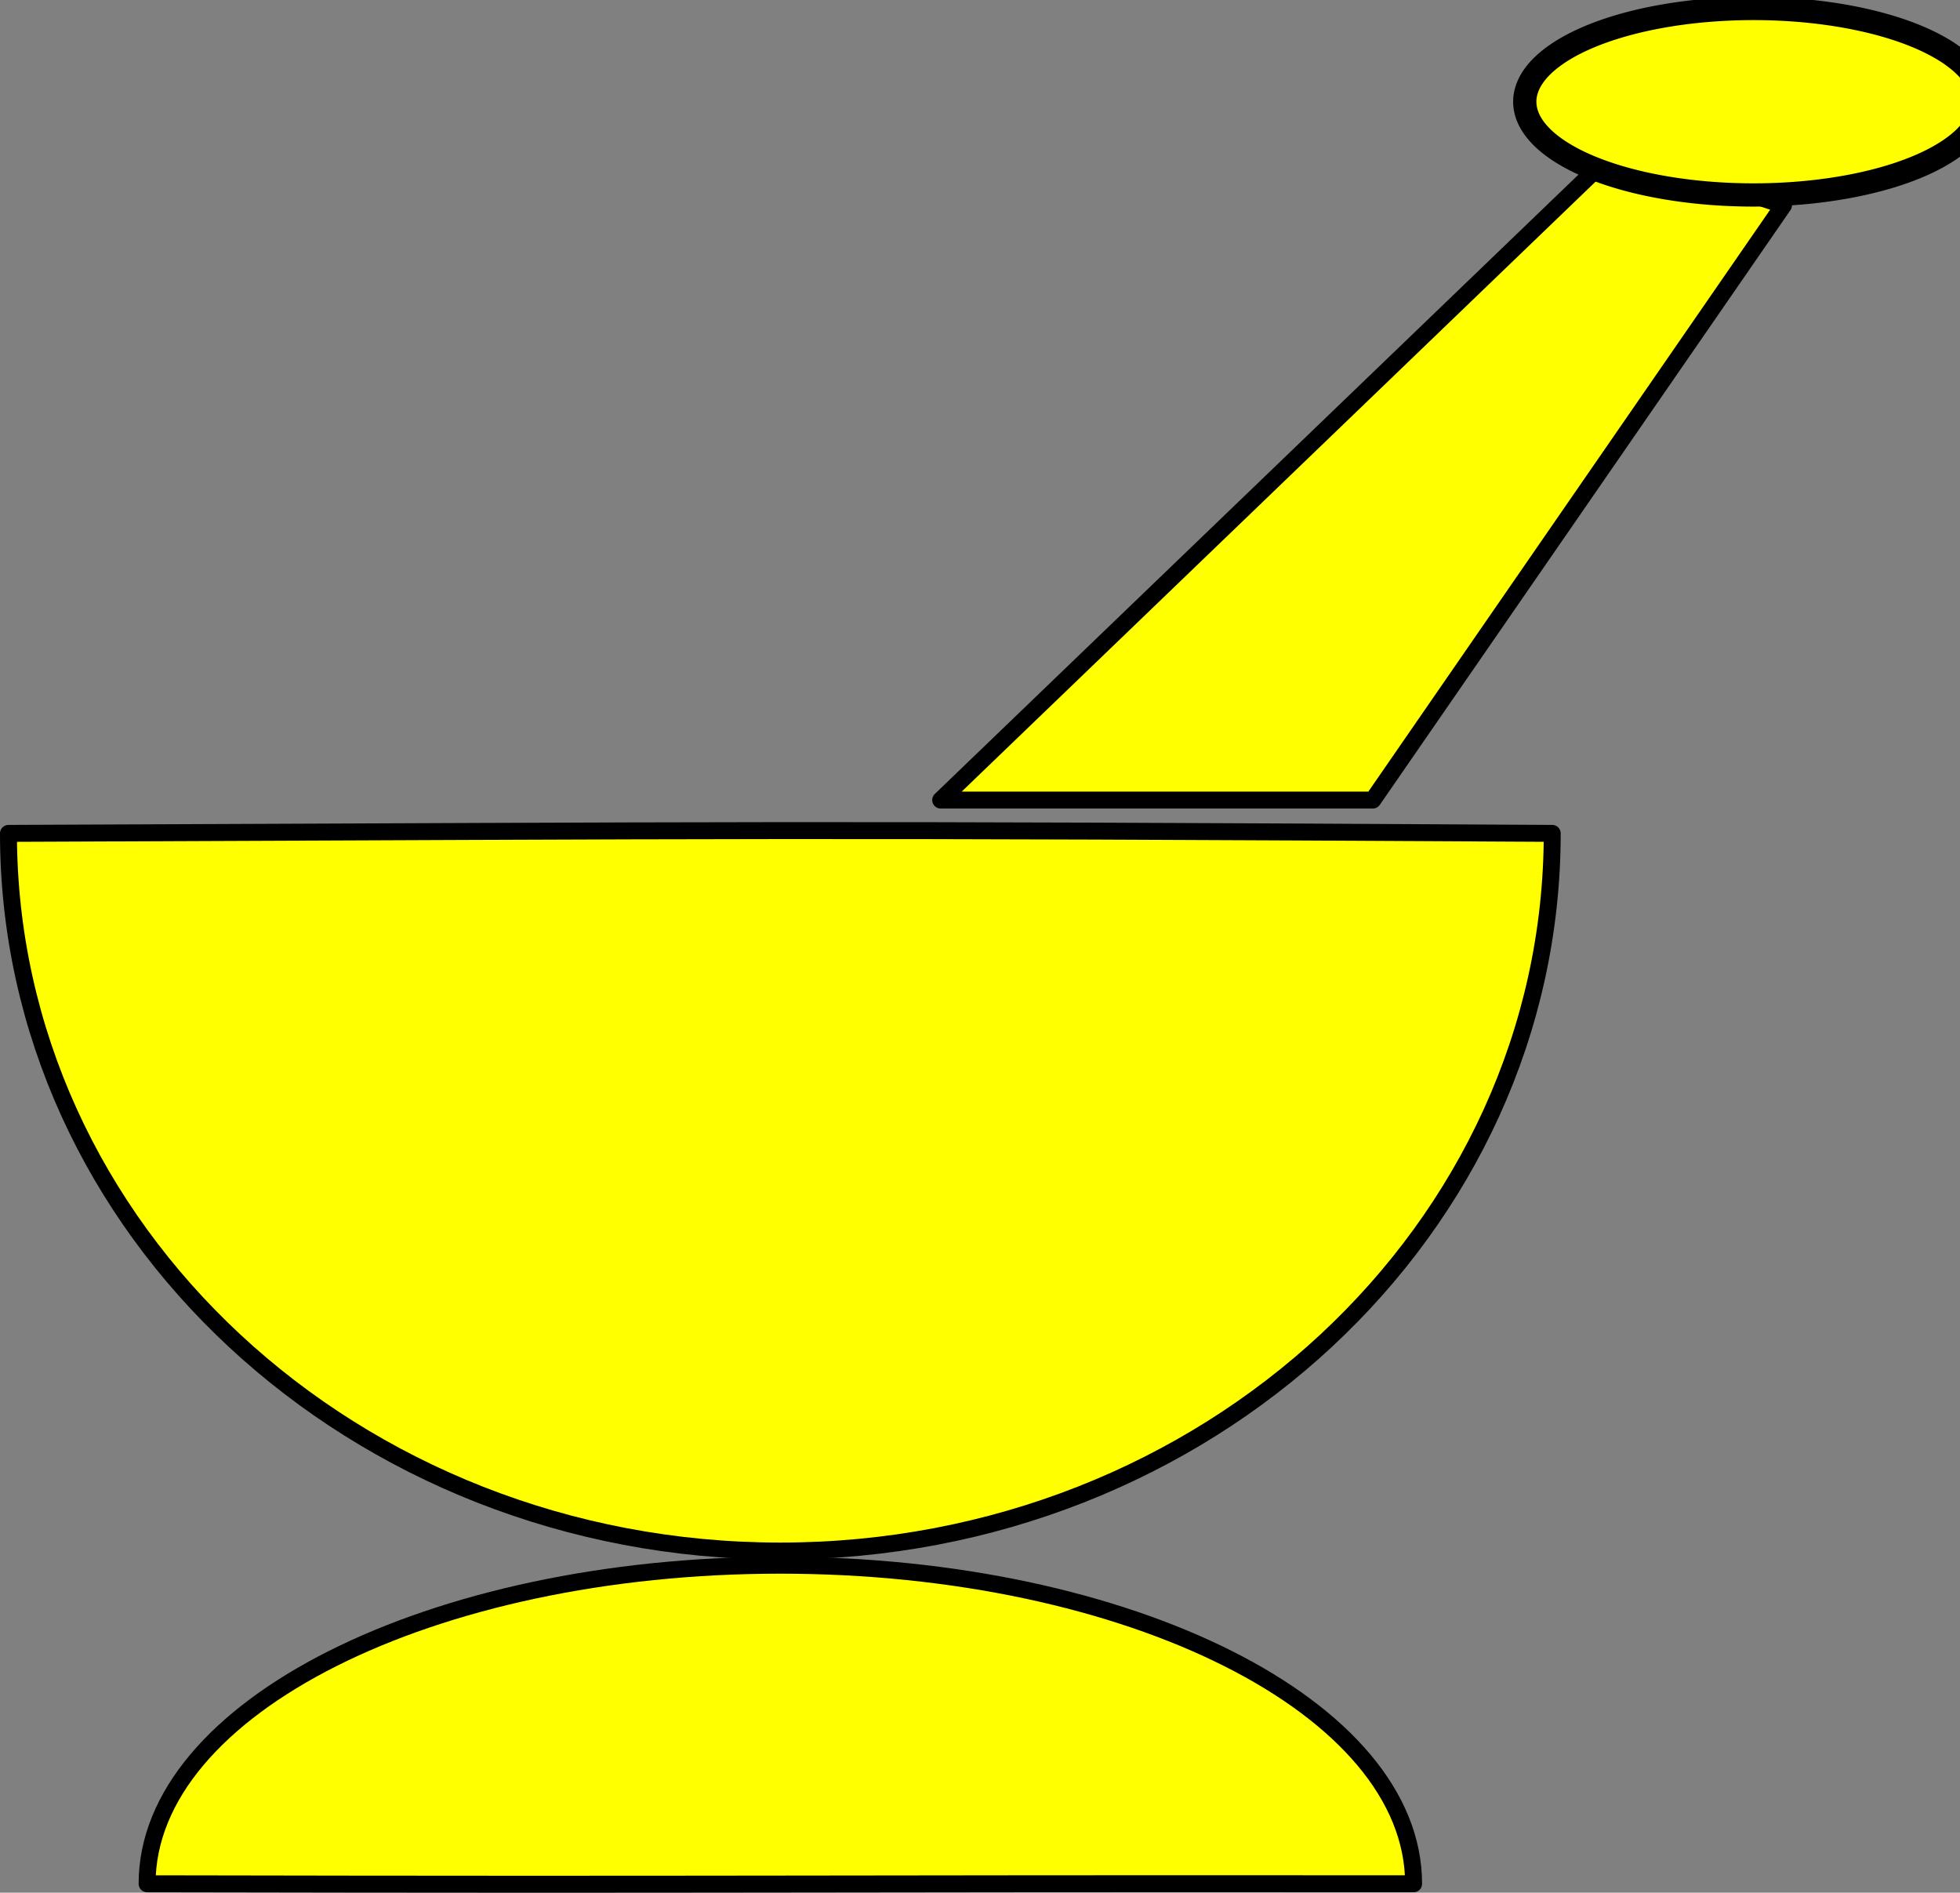
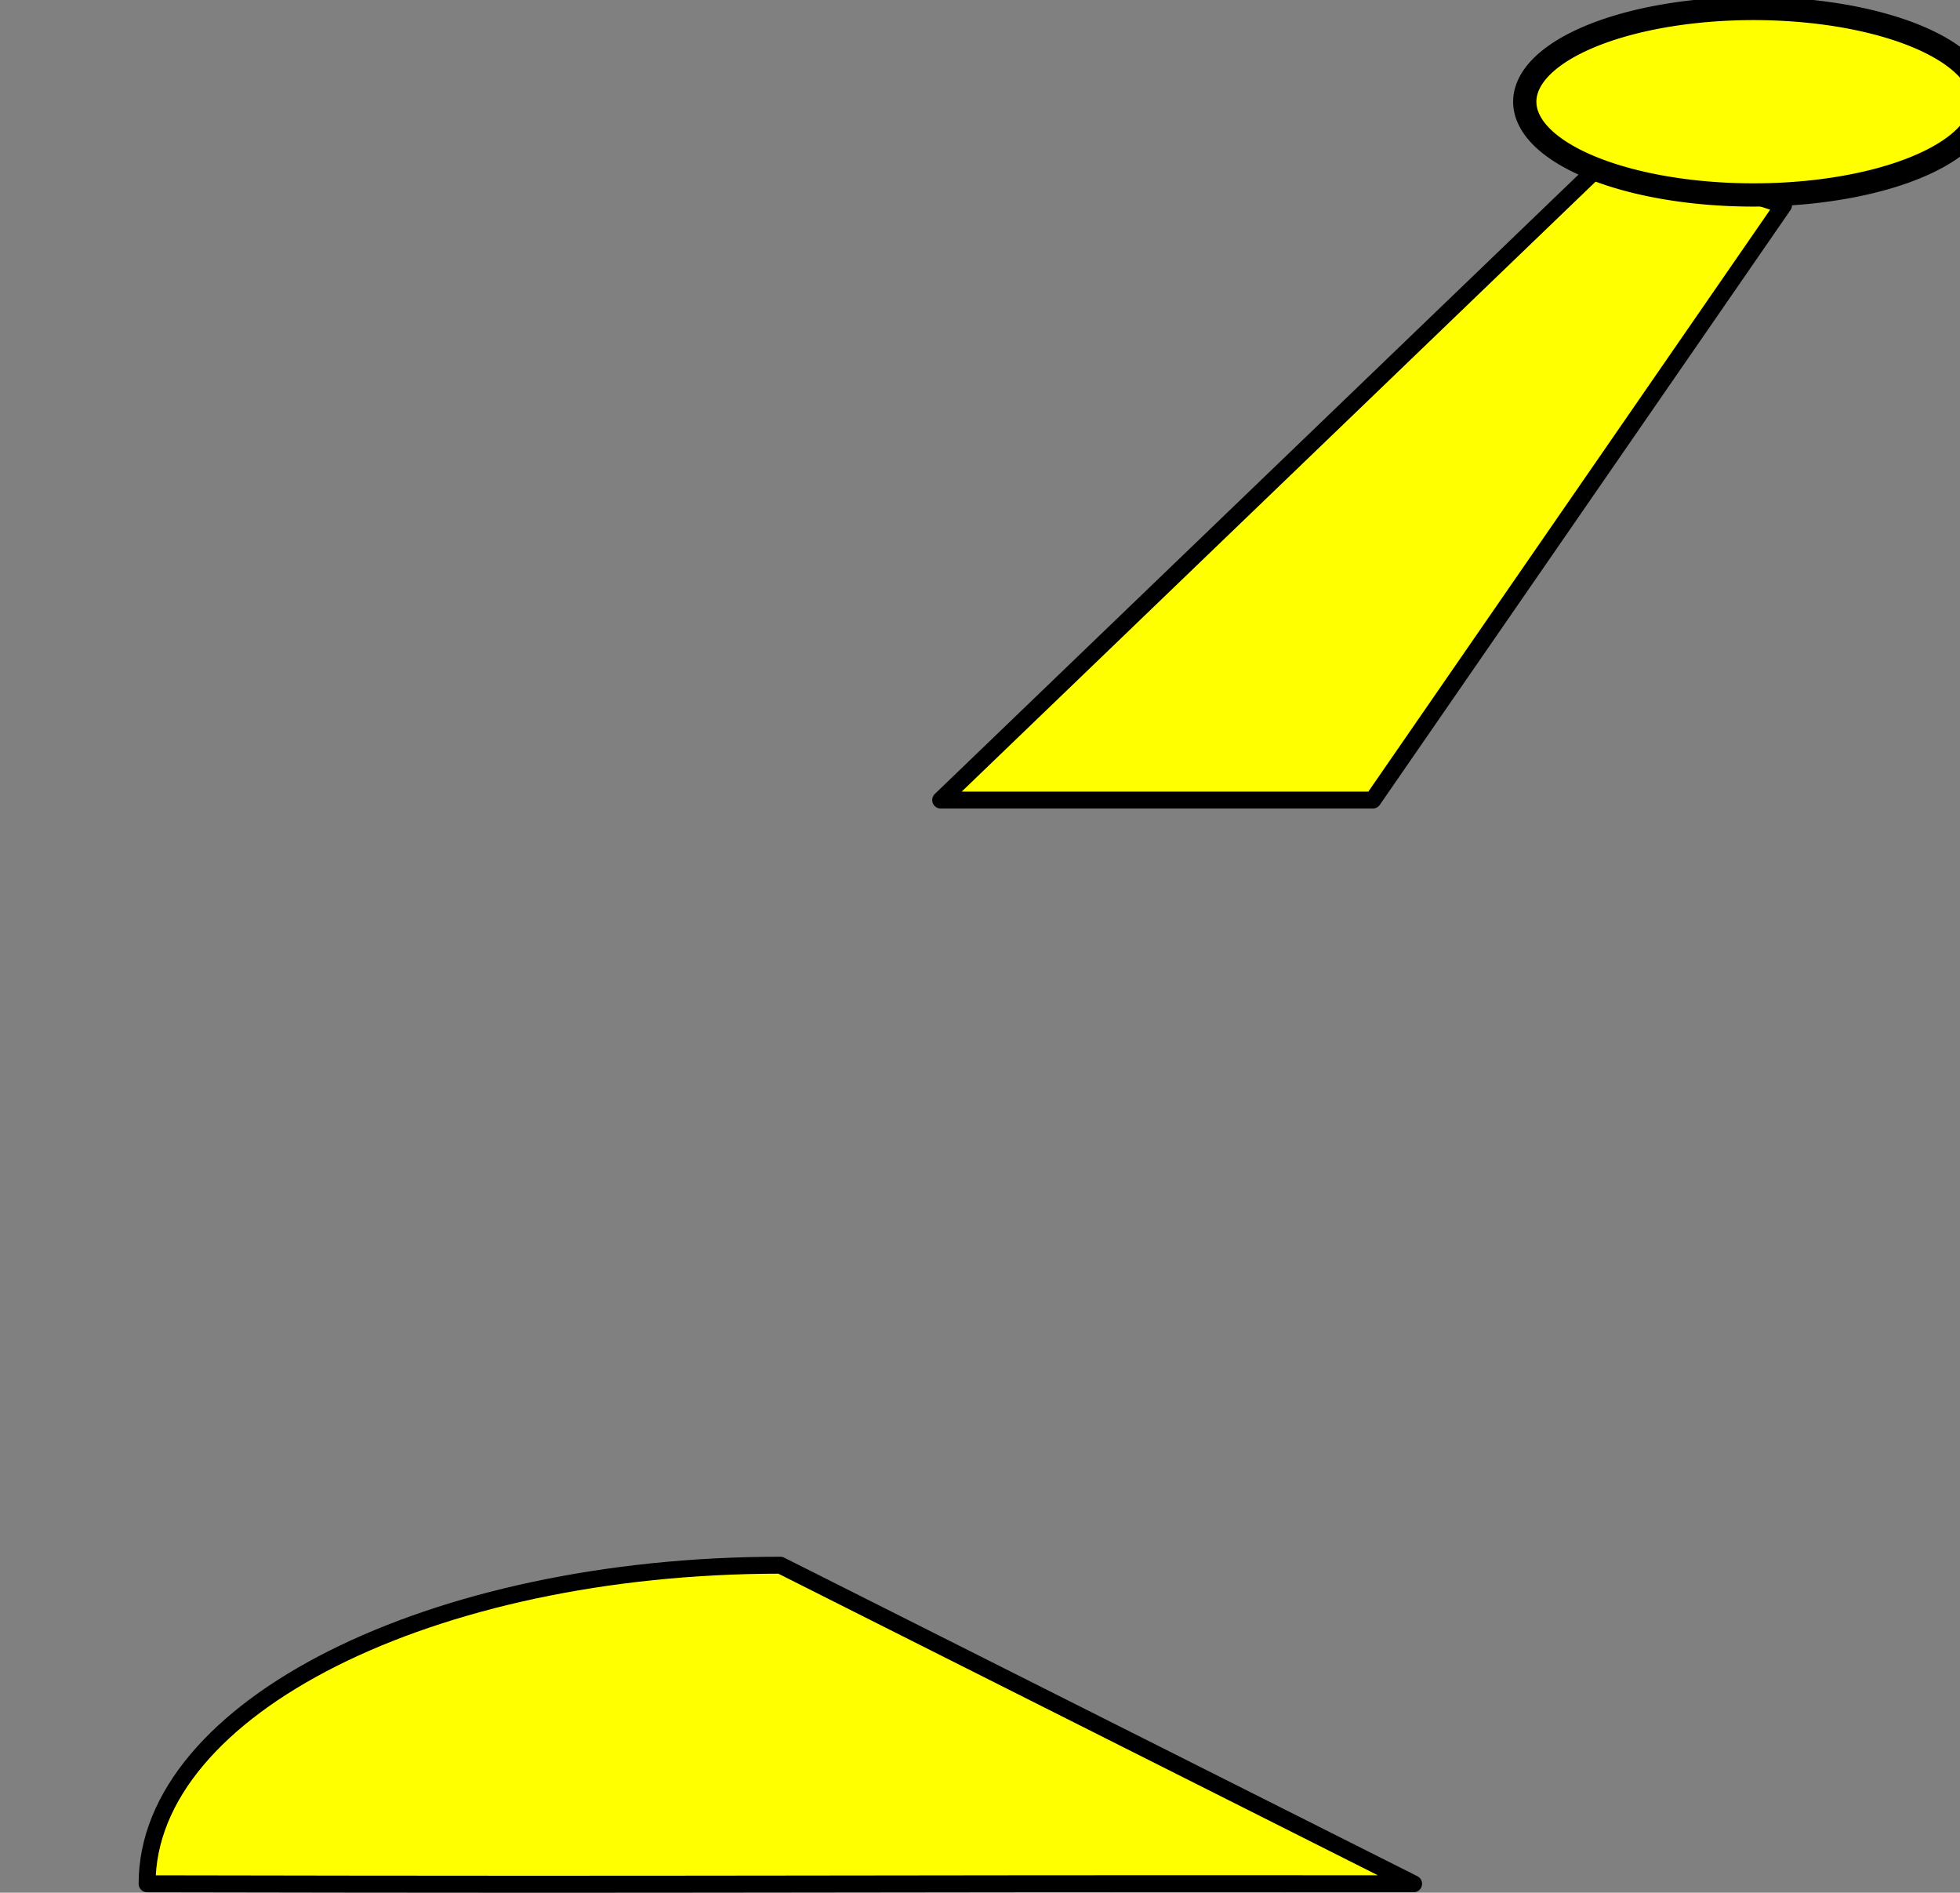
<svg xmlns="http://www.w3.org/2000/svg" width="925.54" height="893.556">
  <rect width="100%" height="100%" fill="#808080" stroke="none" />
  <g>
    <title>Layer 1</title>
    <g id="layer1">
-       <path d="m732.98,393.447c0,187.024 -163.292,338.811 -364.49,338.811c-201.198,0 -364.49,-151.787 -364.49,-338.811c360.197,-1.442 366.053,-2.058 728.98,0z" id="path3155" stroke-miterlimit="4" stroke-linejoin="round" stroke-linecap="round" stroke-width="8" stroke="#000000" fill="#ffff00" />
-       <path d="m667.517,889.342c-300.284,-0.21 -307.096,0.572 -598.054,0c0,-83.018 133.964,-150.395 299.027,-150.395c165.063,0 299.027,67.377 299.027,150.395l0,0z" id="path3160" stroke-miterlimit="4" stroke-linejoin="round" stroke-linecap="round" stroke-width="8" stroke="#000000" fill="#ffff00" />
+       <path d="m667.517,889.342c-300.284,-0.21 -307.096,0.572 -598.054,0c0,-83.018 133.964,-150.395 299.027,-150.395l0,0z" id="path3160" stroke-miterlimit="4" stroke-linejoin="round" stroke-linecap="round" stroke-width="8" stroke="#000000" fill="#ffff00" />
      <path d="m763.413,70.632l78.792,26.264l-193.949,280.822l-204.051,0l319.208,-307.086z" id="rect3163" stroke-miterlimit="4" stroke-linejoin="round" stroke-linecap="round" stroke-width="8" stroke="#000000" fill="#ffff00" />
      <path id="path3165" d="m921.165,70.358a93.102,37.936 0 1 1 -186.205,-44.669a93.102,37.936 0 1 1 186.205,44.669z" stroke-miterlimit="4" stroke-linejoin="round" stroke-linecap="round" stroke-width="10.979" stroke="#000000" fill="#ffff00" />
    </g>
  </g>
</svg>